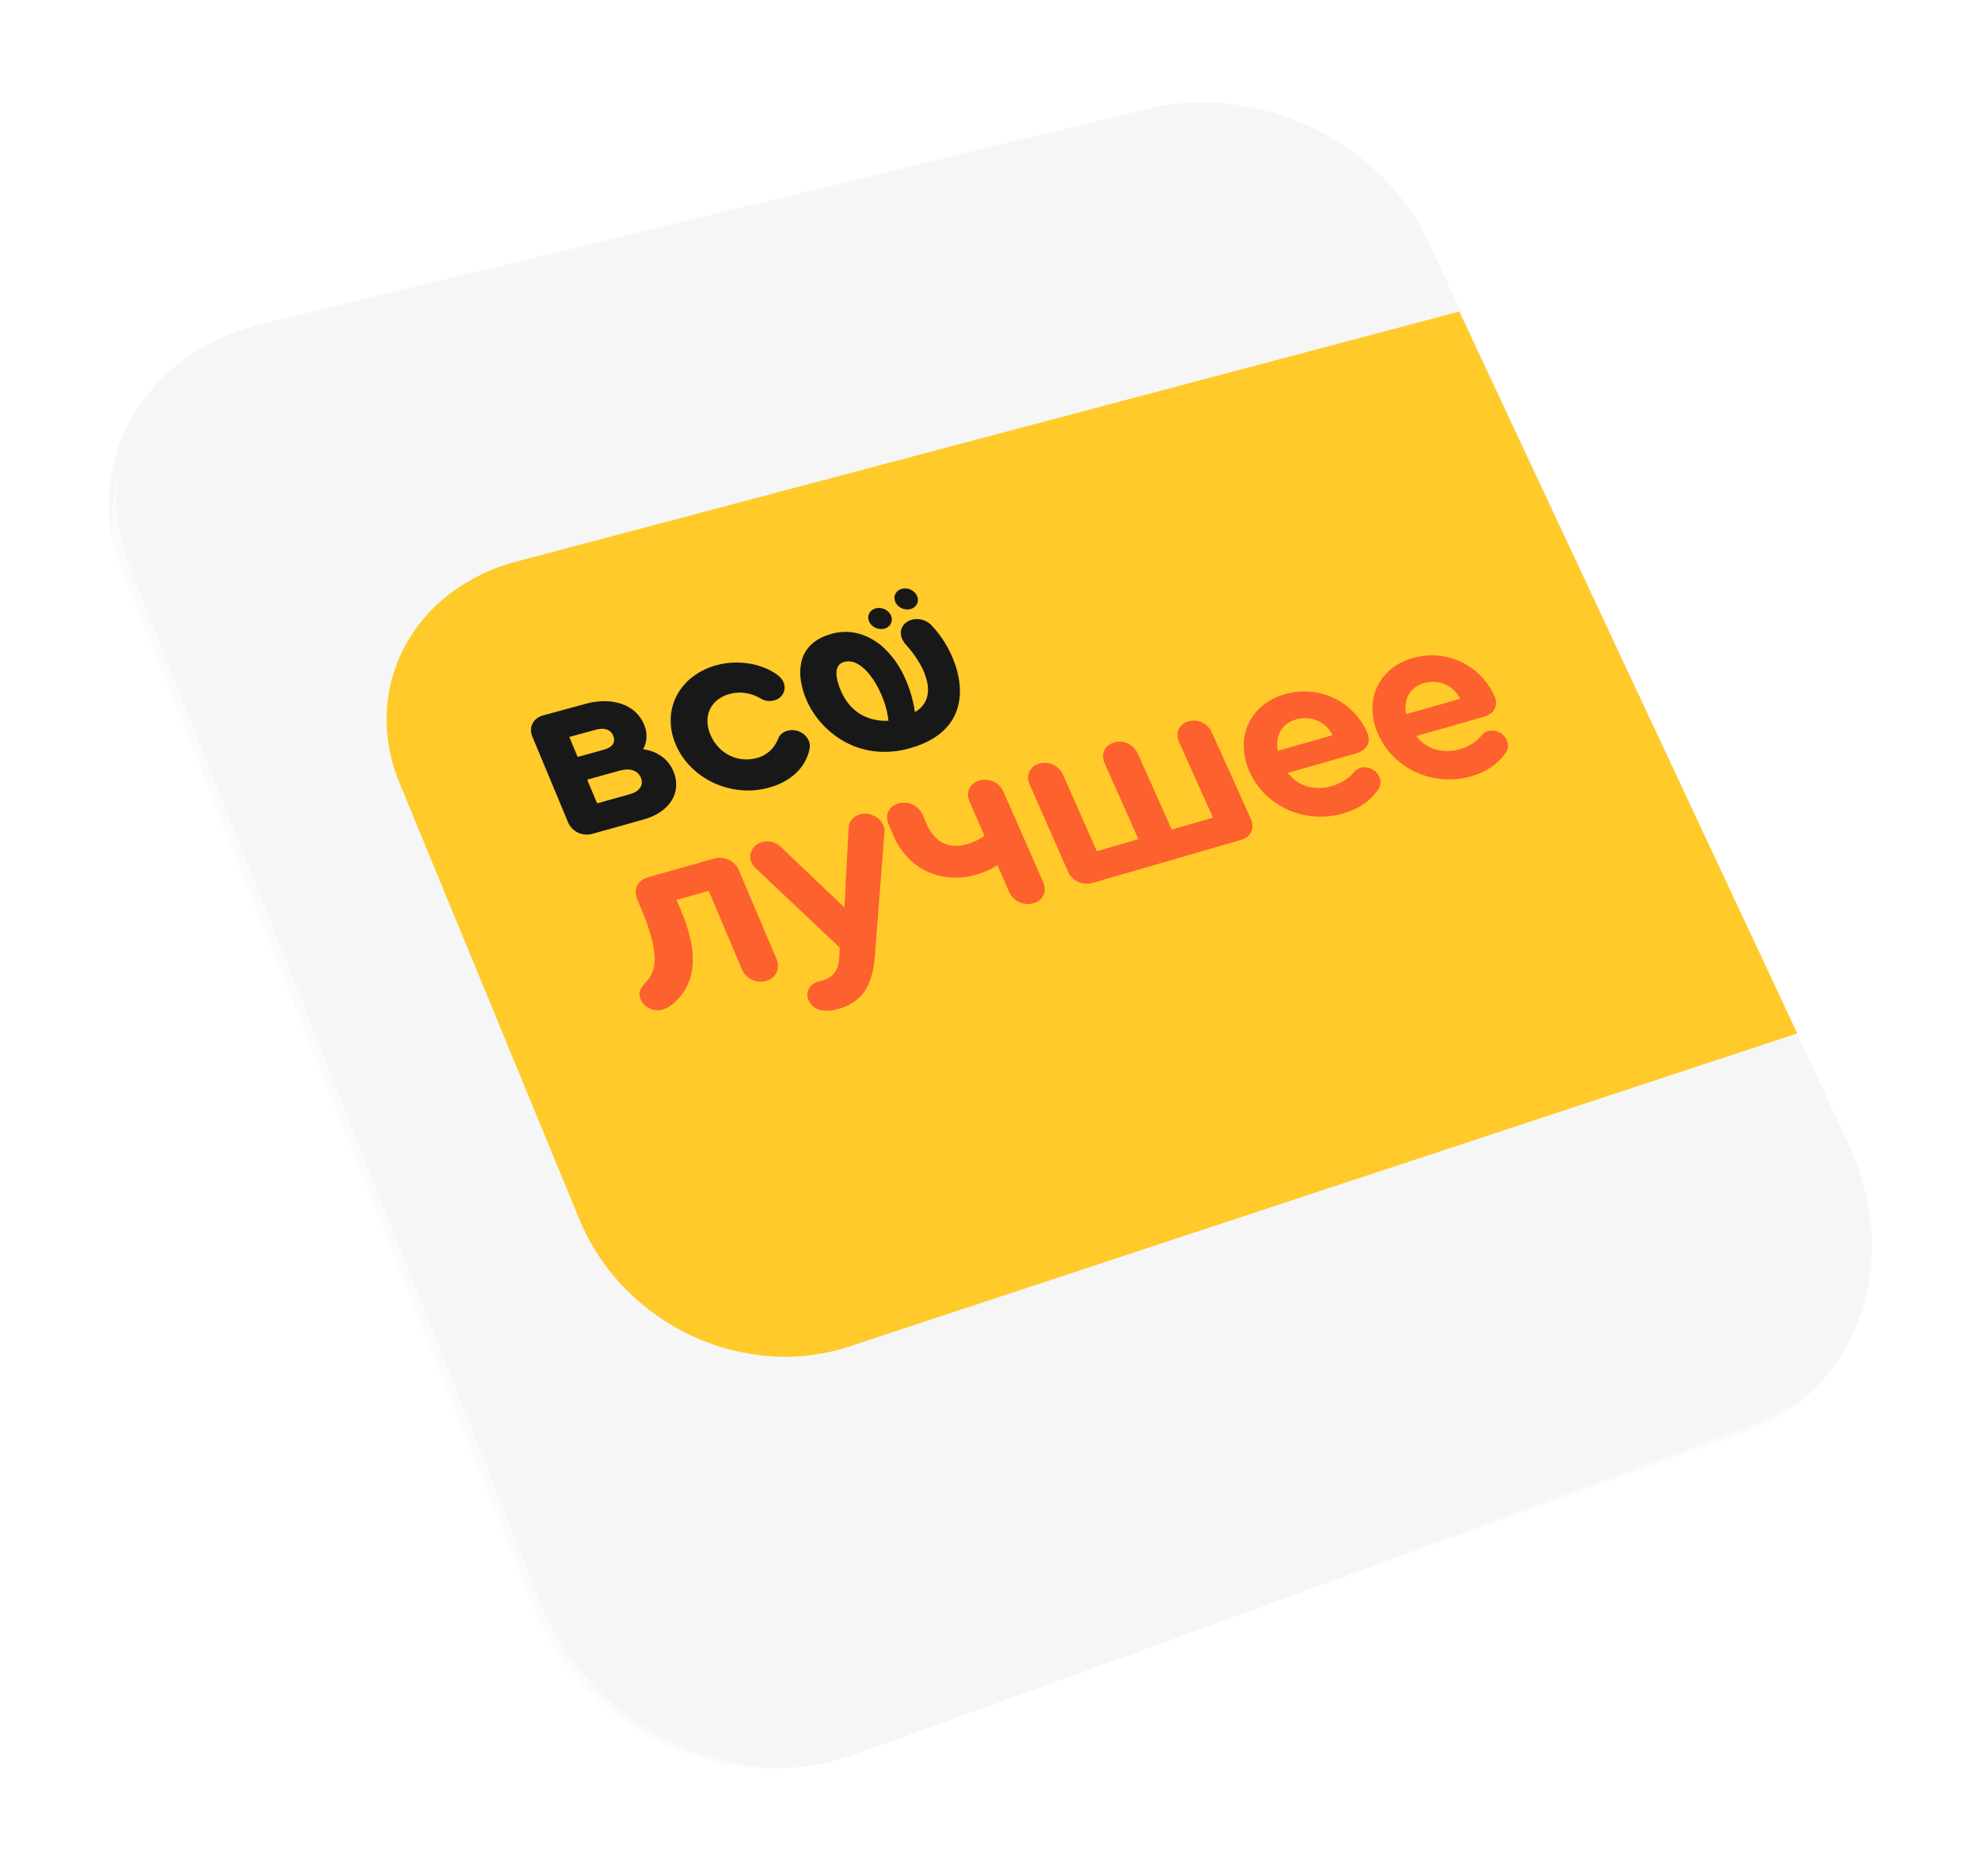
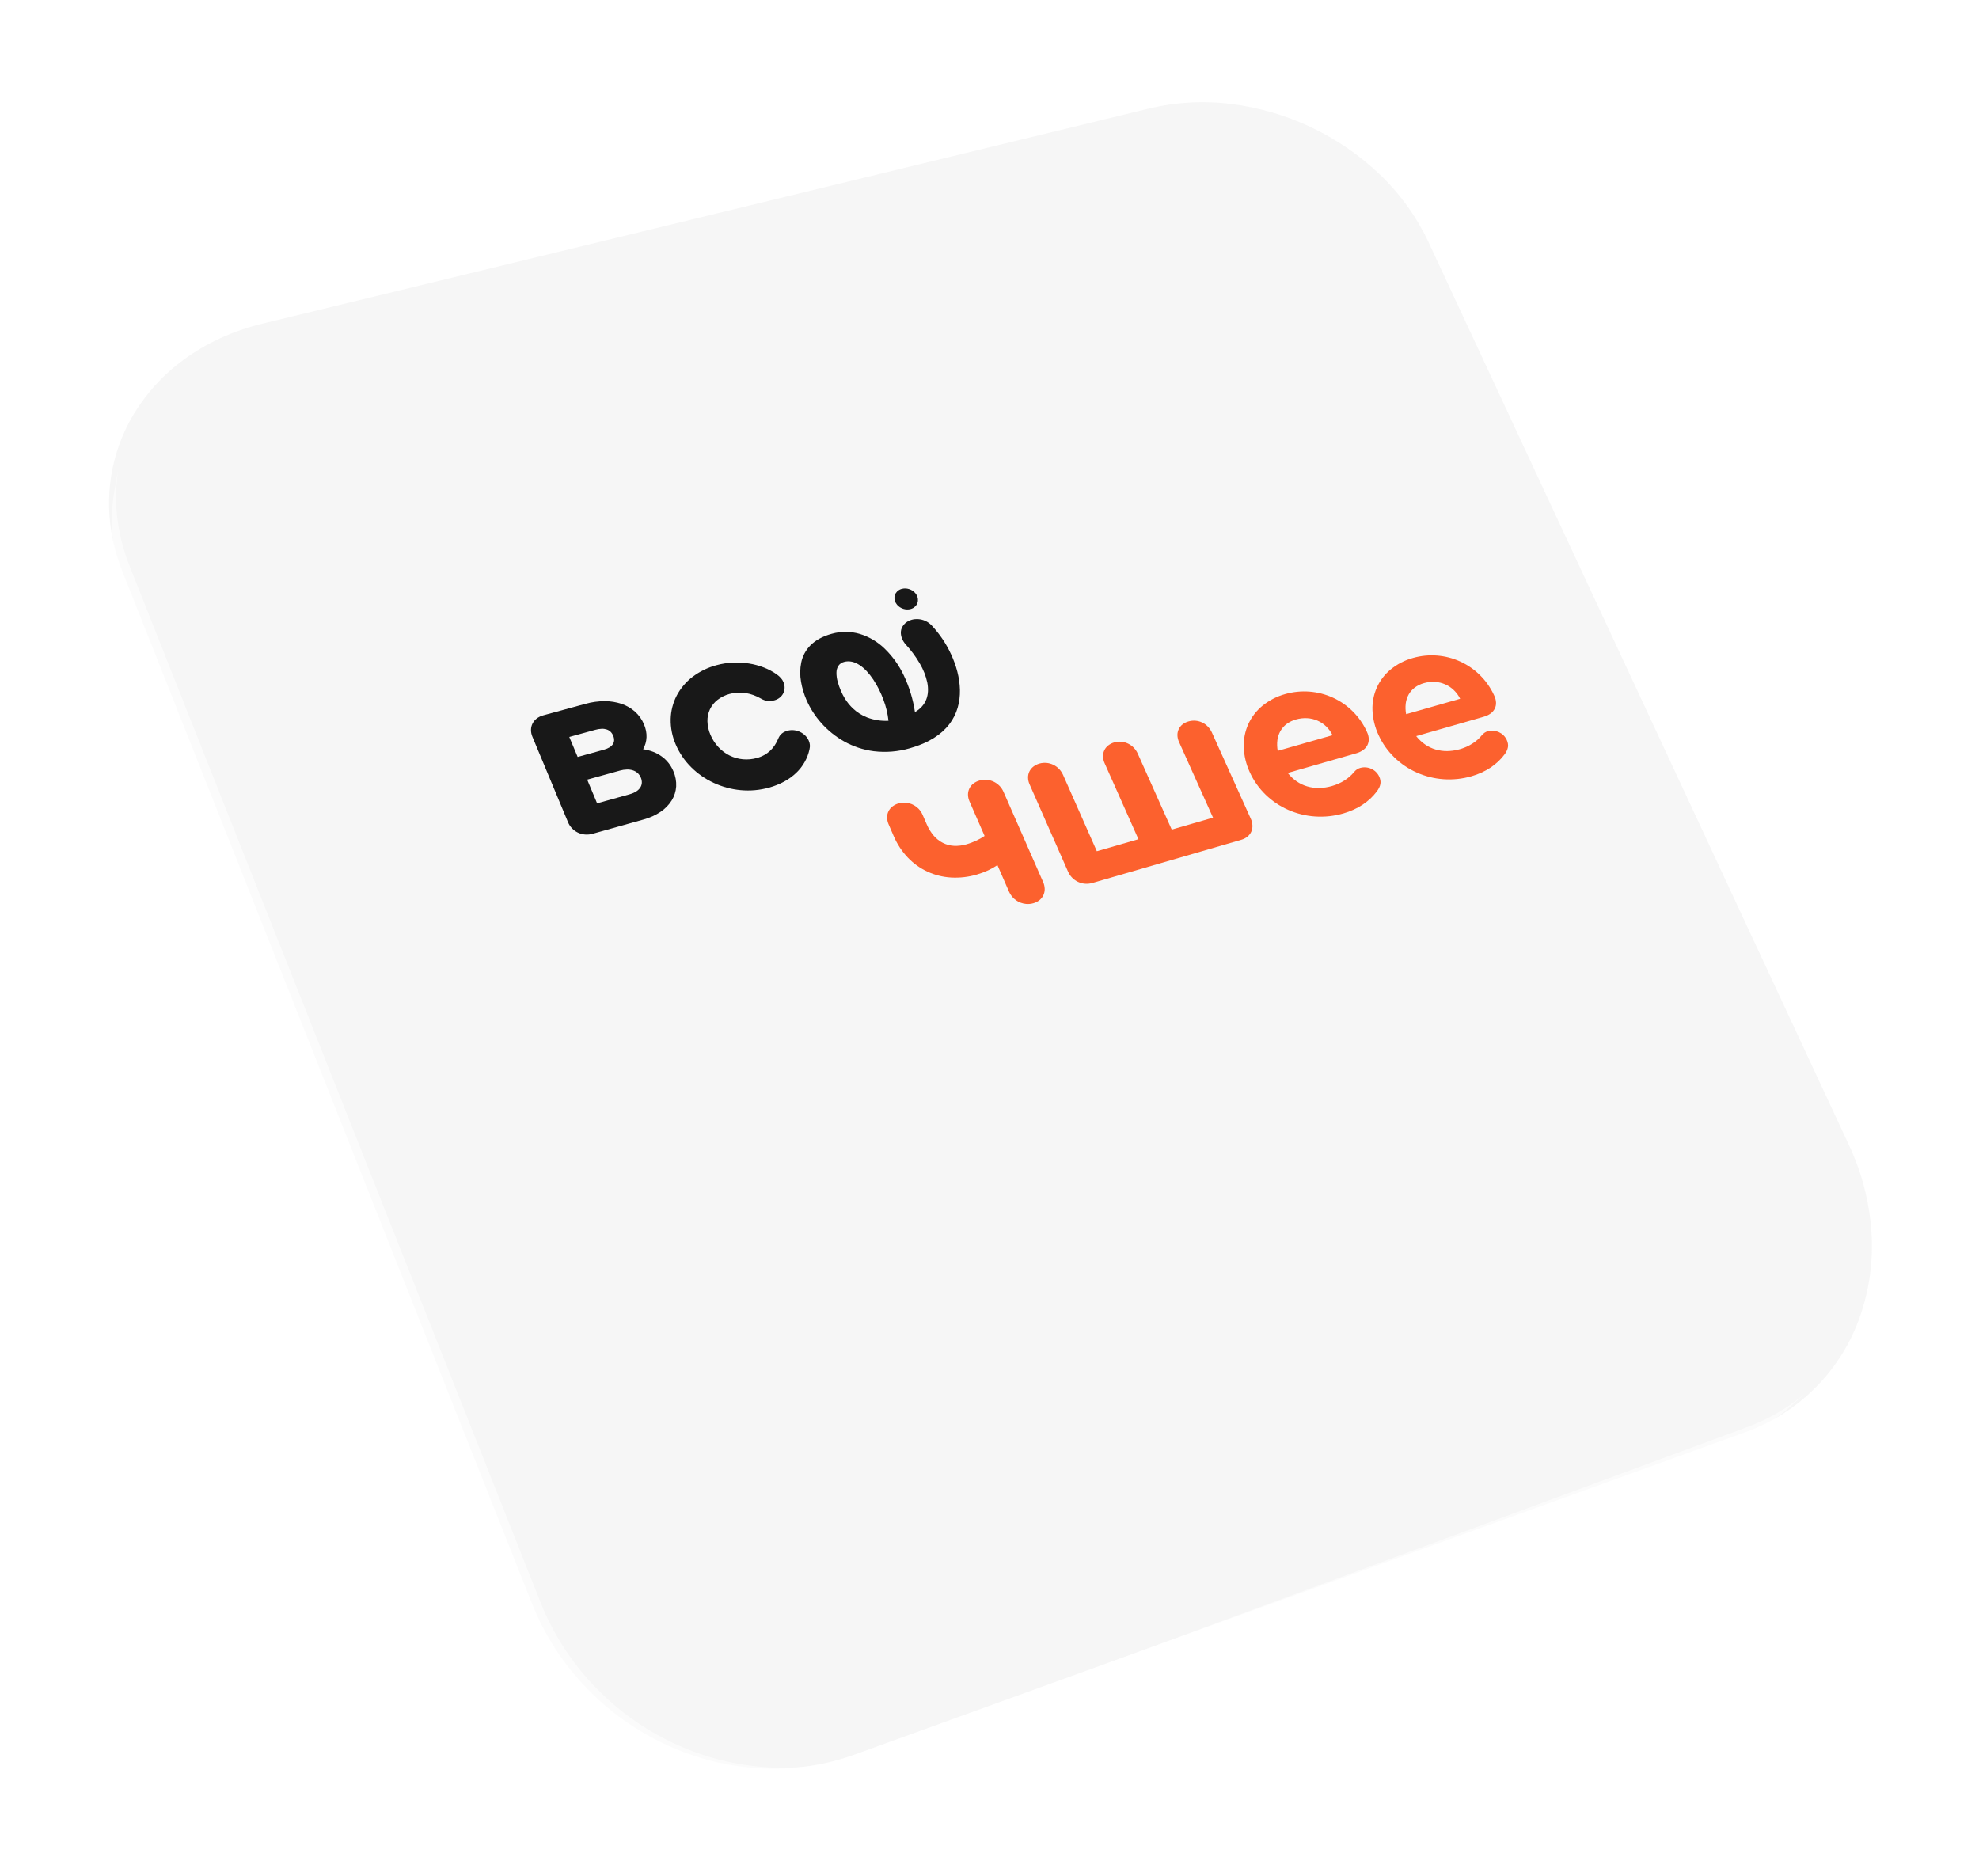
<svg xmlns="http://www.w3.org/2000/svg" width="192" height="182" fill="none">
  <g filter="url(#filter0_b_4904_212843)">
    <path d="M111.488 10.529C114.109 9.901 116.821 9.754 119.494 10.095C124.876 10.775 129.899 13.156 133.832 16.892C135.775 18.736 137.363 20.921 138.519 23.337L179.305 110.93C180.591 113.62 181.357 116.529 181.562 119.504C181.751 122.26 181.385 125.025 180.485 127.637C179.597 130.232 178.138 132.595 176.216 134.551C174.294 136.507 171.957 138.008 169.378 138.941L83.055 170.184C80.061 171.284 76.874 171.756 73.69 171.571C70.545 171.387 67.465 170.608 64.61 169.276C61.719 167.934 59.102 166.067 56.891 163.77C54.613 161.405 52.816 158.621 51.601 155.571L11.896 55.502C10.845 52.864 10.445 50.211 10.62 47.663C10.793 45.153 11.53 42.714 12.776 40.528C14.053 38.301 15.789 36.371 17.869 34.866C19.998 33.31 22.54 32.117 25.421 31.412L111.488 10.529Z" fill="#DFDFDF" fill-opacity="0.3" />
  </g>
-   <path opacity="0.6" d="M175.034 135.276L174.925 135.365L174.711 135.541L174.581 135.643C174.515 135.695 174.449 135.747 174.379 135.798L174.242 135.9C174.176 135.95 174.111 135.999 174.041 136.047C173.889 136.159 173.736 136.266 173.581 136.37L173.465 136.448C173.314 136.551 173.16 136.65 173.005 136.749L172.988 136.759C172.827 136.86 172.665 136.958 172.501 137.053L172.378 137.125C172.215 137.218 172.052 137.31 171.884 137.399L171.873 137.405C171.704 137.495 171.531 137.583 171.358 137.669C171.314 137.691 171.271 137.712 171.227 137.732C171.054 137.817 170.88 137.9 170.703 137.979L170.697 137.978C170.519 138.056 170.337 138.133 170.155 138.21L170.018 138.266C169.834 138.343 169.65 138.413 169.461 138.482L83.893 170.086C80.9 171.186 77.712 171.658 74.528 171.473C71.383 171.289 68.303 170.51 65.448 169.178C62.557 167.836 59.94 165.969 57.729 163.672C55.451 161.307 53.655 158.523 52.44 155.473L12.572 54.918C12.254 54.119 11.99 53.299 11.782 52.465C11.583 51.663 11.439 50.849 11.352 50.028C11.268 49.233 11.24 48.433 11.269 47.634C11.296 46.85 11.379 46.07 11.516 45.299L11.111 47.572C10.975 48.34 10.893 49.116 10.865 49.895C10.836 50.693 10.863 51.492 10.947 52.286C11.033 53.103 11.175 53.913 11.374 54.711C11.58 55.541 11.843 56.356 12.159 57.15L51.569 156.823C52.774 159.855 54.558 162.623 56.821 164.974C59.016 167.256 61.616 169.111 64.487 170.445C67.325 171.769 70.388 172.542 73.513 172.723C76.678 172.906 79.847 172.435 82.822 171.34L167.895 139.878C168.082 139.81 168.266 139.737 168.448 139.663L168.585 139.608C168.767 139.53 168.947 139.453 169.124 139.375L169.13 139.376C169.26 139.317 169.391 139.258 169.521 139.197C169.566 139.176 169.61 139.153 169.655 139.131L169.784 139.068C169.956 138.982 170.127 138.896 170.297 138.805L170.306 138.799C170.472 138.711 170.636 138.62 170.8 138.527L170.922 138.455L171.041 138.387C171.164 138.314 171.286 138.239 171.408 138.162L171.42 138.155C171.575 138.058 171.727 137.957 171.879 137.855L171.994 137.777C172.147 137.673 172.298 137.567 172.447 137.46L172.626 137.326L172.776 137.214L172.96 137.071L173.1 136.961L173.303 136.792L173.414 136.701C173.516 136.616 173.624 136.523 173.727 136.432L175.333 135.021C175.245 135.096 175.14 135.187 175.034 135.276Z" fill="white" />
-   <path d="M50.077 54.493L141.569 30.231L174.367 100.264L82.872 130.484C80.328 131.386 77.628 131.766 74.934 131.6C72.27 131.434 69.66 130.777 67.236 129.66C64.791 128.538 62.572 126.98 60.687 125.061C58.757 123.098 57.227 120.778 56.182 118.232L38.738 75.909C37.83 73.73 37.415 71.378 37.522 69.021C37.633 66.812 38.232 64.656 39.277 62.707C40.342 60.733 41.813 59.009 43.594 57.646C45.523 56.174 47.727 55.102 50.077 54.493Z" fill="#FFCA2A" />
+   <path opacity="0.6" d="M175.034 135.276L174.925 135.365L174.711 135.541L174.581 135.643C174.515 135.695 174.449 135.747 174.379 135.798L174.242 135.9C174.176 135.95 174.111 135.999 174.041 136.047C173.889 136.159 173.736 136.266 173.581 136.37L173.465 136.448C173.314 136.551 173.16 136.65 173.005 136.749L172.988 136.759C172.827 136.86 172.665 136.958 172.501 137.053L172.378 137.125C172.215 137.218 172.052 137.31 171.884 137.399L171.873 137.405C171.704 137.495 171.531 137.583 171.358 137.669C171.314 137.691 171.271 137.712 171.227 137.732C171.054 137.817 170.88 137.9 170.703 137.979L170.697 137.978C170.519 138.056 170.337 138.133 170.155 138.21L170.018 138.266C169.834 138.343 169.65 138.413 169.461 138.482L83.893 170.086C80.9 171.186 77.712 171.658 74.528 171.473C71.383 171.289 68.303 170.51 65.448 169.178C62.557 167.836 59.94 165.969 57.729 163.672C55.451 161.307 53.655 158.523 52.44 155.473L12.572 54.918C12.254 54.119 11.99 53.299 11.782 52.465C11.583 51.663 11.439 50.849 11.352 50.028C11.268 49.233 11.24 48.433 11.269 47.634C11.296 46.85 11.379 46.07 11.516 45.299L11.111 47.572C10.975 48.34 10.893 49.116 10.865 49.895C10.836 50.693 10.863 51.492 10.947 52.286C11.033 53.103 11.175 53.913 11.374 54.711L51.569 156.823C52.774 159.855 54.558 162.623 56.821 164.974C59.016 167.256 61.616 169.111 64.487 170.445C67.325 171.769 70.388 172.542 73.513 172.723C76.678 172.906 79.847 172.435 82.822 171.34L167.895 139.878C168.082 139.81 168.266 139.737 168.448 139.663L168.585 139.608C168.767 139.53 168.947 139.453 169.124 139.375L169.13 139.376C169.26 139.317 169.391 139.258 169.521 139.197C169.566 139.176 169.61 139.153 169.655 139.131L169.784 139.068C169.956 138.982 170.127 138.896 170.297 138.805L170.306 138.799C170.472 138.711 170.636 138.62 170.8 138.527L170.922 138.455L171.041 138.387C171.164 138.314 171.286 138.239 171.408 138.162L171.42 138.155C171.575 138.058 171.727 137.957 171.879 137.855L171.994 137.777C172.147 137.673 172.298 137.567 172.447 137.46L172.626 137.326L172.776 137.214L172.96 137.071L173.1 136.961L173.303 136.792L173.414 136.701C173.516 136.616 173.624 136.523 173.727 136.432L175.333 135.021C175.245 135.096 175.14 135.187 175.034 135.276Z" fill="white" />
  <path d="M137.091 63.836C138.614 63.405 140.241 63.53 141.68 64.19C143.118 64.85 144.275 66.001 144.942 67.437L144.972 67.504C145.075 67.713 145.133 67.942 145.143 68.176C145.151 68.378 145.108 68.579 145.018 68.76C144.924 68.944 144.787 69.104 144.62 69.225C144.424 69.367 144.204 69.472 143.971 69.535L137.399 71.421C137.642 71.731 137.93 72.003 138.253 72.228C138.565 72.444 138.908 72.608 139.271 72.716C139.644 72.826 140.031 72.879 140.419 72.873C141.058 72.859 141.688 72.718 142.271 72.458C142.467 72.371 142.655 72.27 142.835 72.155C143.013 72.044 143.181 71.919 143.338 71.781C143.491 71.647 143.632 71.5 143.759 71.342C143.8 71.294 143.843 71.248 143.889 71.205C143.932 71.165 143.978 71.128 144.026 71.094C144.073 71.061 144.123 71.033 144.175 71.008C144.228 70.983 144.283 70.963 144.34 70.946C144.517 70.896 144.702 70.878 144.885 70.892C145.25 70.923 145.593 71.078 145.857 71.332C145.991 71.462 146.1 71.615 146.179 71.785C146.233 71.898 146.272 72.019 146.294 72.143C146.314 72.258 146.315 72.376 146.297 72.491C146.276 72.614 146.238 72.733 146.183 72.845C146.119 72.978 146.041 73.103 145.95 73.22C145.766 73.465 145.56 73.693 145.335 73.902C145.104 74.116 144.857 74.31 144.595 74.484C144.321 74.663 144.035 74.82 143.738 74.956C143.425 75.097 143.102 75.215 142.773 75.311C141.887 75.569 140.962 75.667 140.041 75.602C139.153 75.539 138.282 75.322 137.467 74.962C136.661 74.606 135.924 74.111 135.29 73.499C134.646 72.877 134.123 72.14 133.749 71.327C133.39 70.566 133.188 69.74 133.155 68.9C133.128 68.146 133.273 67.395 133.579 66.706C133.886 66.025 134.346 65.424 134.924 64.951C135.56 64.432 136.298 64.052 137.091 63.836ZM136.419 69.293L141.662 67.798C141.505 67.483 141.295 67.198 141.042 66.954C140.798 66.72 140.515 66.531 140.206 66.397C139.893 66.26 139.559 66.18 139.219 66.16C138.855 66.139 138.491 66.18 138.141 66.282C137.823 66.369 137.523 66.515 137.258 66.712C137.016 66.894 136.814 67.124 136.665 67.387C136.515 67.658 136.419 67.956 136.382 68.263C136.341 68.609 136.355 68.958 136.423 69.299" fill="#FC612E" />
  <path d="M124.688 67.342C126.225 66.904 127.867 67.028 129.32 67.692C130.77 68.354 131.934 69.517 132.598 70.966L132.628 71.034C132.729 71.244 132.786 71.473 132.796 71.706C132.802 71.91 132.756 72.113 132.665 72.296C132.567 72.482 132.428 72.643 132.257 72.765C132.059 72.909 131.836 73.016 131.599 73.081L124.935 74.994C125.179 75.306 125.467 75.58 125.792 75.806C126.106 76.024 126.452 76.19 126.818 76.298C127.194 76.409 127.585 76.462 127.977 76.454C128.403 76.446 128.826 76.381 129.234 76.261C129.446 76.2 129.653 76.125 129.854 76.035C130.053 75.948 130.245 75.845 130.428 75.729C130.608 75.616 130.778 75.489 130.938 75.35C131.093 75.215 131.237 75.067 131.367 74.907C131.408 74.858 131.453 74.812 131.499 74.768C131.543 74.727 131.59 74.69 131.639 74.656C131.687 74.624 131.738 74.594 131.79 74.569C131.844 74.544 131.9 74.523 131.957 74.507C132.137 74.456 132.324 74.437 132.51 74.452C132.692 74.467 132.871 74.513 133.038 74.588C133.205 74.663 133.357 74.767 133.488 74.894C133.622 75.025 133.732 75.18 133.81 75.35C133.864 75.466 133.902 75.587 133.924 75.712C133.943 75.829 133.943 75.948 133.924 76.064C133.902 76.188 133.862 76.308 133.806 76.421C133.739 76.555 133.659 76.681 133.568 76.799C133.38 77.049 133.17 77.281 132.942 77.493C132.707 77.71 132.455 77.906 132.188 78.082C131.911 78.263 131.619 78.423 131.317 78.559C131 78.702 130.673 78.823 130.339 78.919C129.442 79.18 128.505 79.281 127.573 79.216C126.676 79.154 125.797 78.937 124.975 78.574C124.164 78.216 123.422 77.717 122.786 77.1C122.14 76.473 121.617 75.73 121.246 74.91C120.889 74.141 120.692 73.308 120.666 72.461C120.646 71.698 120.799 70.94 121.114 70.245C121.431 69.556 121.901 68.95 122.488 68.471C123.136 67.947 123.885 67.563 124.688 67.342ZM123.962 72.851L129.282 71.331C129.125 71.014 128.915 70.727 128.661 70.481C128.417 70.245 128.132 70.055 127.821 69.919C127.505 69.781 127.167 69.701 126.824 69.682C126.456 69.662 126.087 69.703 125.734 69.806C125.409 69.894 125.103 70.042 124.832 70.241C124.585 70.424 124.379 70.656 124.226 70.923C124.072 71.197 123.972 71.497 123.931 71.808C123.887 72.156 123.898 72.507 123.964 72.851" fill="#FC612E" />
  <path d="M87.489 57.132C87.603 57.101 87.721 57.087 87.838 57.091C87.958 57.094 88.077 57.114 88.191 57.15C88.308 57.185 88.419 57.237 88.522 57.303C88.626 57.37 88.72 57.452 88.8 57.546C88.894 57.655 88.966 57.782 89.012 57.919C89.053 58.045 89.067 58.179 89.053 58.311C89.039 58.44 88.996 58.564 88.927 58.674C88.854 58.79 88.756 58.888 88.641 58.961C88.618 58.976 88.595 58.989 88.571 59.002C88.547 59.014 88.522 59.026 88.498 59.037C88.474 59.048 88.448 59.058 88.423 59.067C88.398 59.076 88.372 59.084 88.346 59.091C88.232 59.122 88.114 59.135 87.996 59.131C87.876 59.129 87.757 59.109 87.643 59.073C87.526 59.038 87.415 58.986 87.312 58.92C87.208 58.853 87.114 58.772 87.033 58.678C86.939 58.568 86.867 58.44 86.822 58.303C86.781 58.176 86.767 58.043 86.781 57.911C86.795 57.781 86.838 57.657 86.908 57.547C86.981 57.431 87.079 57.333 87.195 57.261C87.217 57.246 87.241 57.232 87.265 57.219C87.288 57.206 87.313 57.195 87.337 57.184C87.362 57.173 87.387 57.163 87.412 57.154C87.438 57.146 87.463 57.139 87.489 57.132Z" fill="#181818" />
-   <path d="M84.953 59.026C85.067 58.996 85.185 58.983 85.303 58.986C85.424 58.989 85.543 59.009 85.657 59.044C85.774 59.08 85.885 59.132 85.988 59.198C86.092 59.265 86.186 59.347 86.266 59.441C86.361 59.551 86.433 59.679 86.479 59.816C86.52 59.943 86.533 60.077 86.519 60.209C86.505 60.338 86.461 60.462 86.392 60.572C86.319 60.689 86.221 60.787 86.105 60.861C86.082 60.875 86.058 60.889 86.034 60.902C86.011 60.915 85.986 60.927 85.962 60.938L85.886 60.967C85.861 60.976 85.835 60.984 85.808 60.991C85.694 61.022 85.576 61.036 85.458 61.033C85.337 61.029 85.218 61.01 85.103 60.974C84.986 60.938 84.874 60.886 84.771 60.821C84.667 60.753 84.573 60.671 84.492 60.577C84.397 60.467 84.325 60.339 84.281 60.201C84.24 60.074 84.226 59.94 84.24 59.808C84.255 59.679 84.298 59.555 84.367 59.444C84.441 59.328 84.539 59.23 84.656 59.157C84.678 59.142 84.702 59.128 84.726 59.116C84.75 59.103 84.774 59.091 84.8 59.08L84.874 59.051C84.9 59.042 84.927 59.03 84.953 59.026Z" fill="#181818" />
  <path d="M90.378 60.674C91.153 61.495 91.788 62.437 92.261 63.462C92.769 64.552 93.107 65.757 93.13 66.937C93.153 68.116 92.859 69.275 92.1 70.266C91.34 71.256 90.11 72.083 88.267 72.6C87.134 72.929 85.946 73.026 84.775 72.886C83.753 72.756 82.766 72.429 81.869 71.922C81.037 71.451 80.29 70.844 79.658 70.127C79.074 69.468 78.597 68.722 78.244 67.916C77.999 67.352 77.822 66.761 77.716 66.155C77.603 65.535 77.609 64.899 77.733 64.281C77.862 63.653 78.171 63.076 78.622 62.62C79.099 62.137 79.776 61.742 80.709 61.488C81.598 61.24 82.538 61.246 83.423 61.507C84.326 61.785 85.15 62.273 85.827 62.933C86.598 63.681 87.228 64.563 87.686 65.536C88.22 66.66 88.584 67.858 88.767 69.09C89.322 68.769 89.678 68.347 89.867 67.858C90.056 67.368 90.077 66.812 89.963 66.222C89.822 65.575 89.578 64.954 89.241 64.385C88.858 63.726 88.405 63.111 87.89 62.549C87.802 62.454 87.724 62.35 87.656 62.24C87.593 62.139 87.54 62.031 87.498 61.919C87.459 61.814 87.43 61.705 87.413 61.593C87.397 61.487 87.393 61.379 87.402 61.272C87.411 61.156 87.439 61.043 87.485 60.937C87.537 60.818 87.606 60.706 87.69 60.607C87.782 60.497 87.891 60.402 88.012 60.324C88.147 60.237 88.295 60.172 88.451 60.13C88.498 60.117 88.546 60.106 88.597 60.096C88.648 60.087 88.7 60.08 88.753 60.075C88.806 60.069 88.862 60.067 88.919 60.066C88.976 60.064 89.033 60.066 89.093 60.07C89.211 60.078 89.327 60.097 89.442 60.125C89.676 60.185 89.897 60.288 90.094 60.427C90.196 60.501 90.291 60.584 90.378 60.674ZM86.199 69.933C86.124 69.239 85.961 68.557 85.713 67.904C85.46 67.209 85.126 66.545 84.719 65.927C84.323 65.335 83.869 64.839 83.389 64.526C82.909 64.214 82.397 64.082 81.895 64.221C81.666 64.276 81.466 64.413 81.333 64.608C81.211 64.808 81.149 65.038 81.152 65.272C81.15 65.557 81.188 65.841 81.263 66.116C81.348 66.432 81.457 66.741 81.589 67.04C81.694 67.288 81.817 67.527 81.957 67.757C82.18 68.123 82.451 68.457 82.763 68.751C83.16 69.124 83.626 69.416 84.134 69.614C84.793 69.862 85.496 69.97 86.199 69.933Z" fill="#181818" />
  <path d="M115.318 69.992C115.542 69.928 115.776 69.906 116.008 69.928C116.231 69.948 116.448 70.009 116.649 70.108C116.851 70.206 117.034 70.34 117.19 70.502C117.352 70.671 117.484 70.866 117.58 71.079L121.349 79.436C121.446 79.645 121.501 79.871 121.51 80.101C121.518 80.305 121.478 80.509 121.395 80.696C121.31 80.881 121.184 81.044 121.027 81.172C120.853 81.313 120.652 81.416 120.436 81.477L105.995 85.665C105.76 85.734 105.514 85.76 105.269 85.741C104.797 85.704 104.354 85.497 104.022 85.159C103.851 84.985 103.714 84.782 103.616 84.559L99.887 76.099C99.794 75.893 99.744 75.671 99.74 75.445C99.737 75.242 99.781 75.041 99.868 74.857C99.958 74.673 100.088 74.511 100.248 74.385C100.427 74.244 100.633 74.141 100.852 74.082C101.298 73.957 101.775 74 102.191 74.203C102.397 74.301 102.583 74.435 102.742 74.598C102.906 74.767 103.04 74.965 103.136 75.181L106.413 82.588L110.45 81.423L107.163 74.036C107.07 73.832 107.019 73.61 107.014 73.385C107.01 73.183 107.053 72.982 107.14 72.799C107.226 72.616 107.354 72.455 107.514 72.33C107.691 72.191 107.895 72.089 108.112 72.03C108.335 71.967 108.567 71.945 108.797 71.967C109.021 71.989 109.24 72.05 109.443 72.148C109.648 72.246 109.833 72.379 109.992 72.542C110.156 72.71 110.289 72.906 110.385 73.121L113.679 80.489L117.687 79.333L114.385 71.983C114.291 71.781 114.239 71.561 114.233 71.337C114.228 71.136 114.269 70.937 114.355 70.755C114.44 70.572 114.566 70.413 114.724 70.288C114.9 70.15 115.102 70.05 115.318 69.992Z" fill="#FC612E" />
  <path d="M95.042 75.727C95.269 75.663 95.505 75.641 95.739 75.662C95.968 75.682 96.192 75.743 96.4 75.84C96.608 75.938 96.797 76.072 96.96 76.235C97.126 76.404 97.261 76.602 97.356 76.819L101.2 85.57C101.296 85.781 101.349 86.009 101.356 86.241C101.36 86.45 101.318 86.656 101.232 86.846C101.146 87.033 101.018 87.198 100.859 87.328C100.683 87.47 100.481 87.574 100.263 87.635C100.031 87.702 99.788 87.726 99.547 87.705C99.192 87.673 98.852 87.547 98.562 87.339C98.273 87.132 98.044 86.85 97.9 86.524L96.769 83.936C96.636 84.027 96.494 84.115 96.342 84.2C96.191 84.285 96.031 84.367 95.863 84.445C95.696 84.522 95.519 84.595 95.337 84.663C95.154 84.731 94.964 84.794 94.768 84.851C93.953 85.091 93.103 85.188 92.254 85.138C91.464 85.09 90.689 84.896 89.97 84.565C89.255 84.233 88.61 83.769 88.067 83.197C87.492 82.588 87.029 81.881 86.701 81.11L86.212 79.981C86.12 79.773 86.069 79.549 86.064 79.322C86.061 79.117 86.104 78.913 86.193 78.728C86.281 78.543 86.411 78.38 86.573 78.254C86.754 78.112 86.961 78.008 87.183 77.948C87.52 77.854 87.876 77.852 88.215 77.941C88.553 78.031 88.861 78.21 89.107 78.458C89.275 78.628 89.409 78.826 89.504 79.045L89.904 79.965C90.073 80.368 90.303 80.743 90.586 81.077C90.834 81.368 91.136 81.607 91.477 81.781C91.811 81.949 92.177 82.046 92.55 82.066C92.967 82.084 93.384 82.033 93.784 81.914C93.93 81.872 94.08 81.822 94.229 81.766C94.377 81.71 94.527 81.649 94.675 81.581C94.823 81.513 94.969 81.439 95.111 81.359C95.252 81.28 95.391 81.197 95.524 81.105L94.058 77.754C93.965 77.547 93.916 77.324 93.913 77.098C93.911 76.893 93.956 76.69 94.045 76.506C94.135 76.321 94.266 76.158 94.428 76.031C94.611 75.89 94.819 75.786 95.042 75.727Z" fill="#FC612E" />
  <path d="M69.534 64.535C70.046 64.396 70.571 64.314 71.101 64.289C71.621 64.265 72.143 64.294 72.658 64.375C73.155 64.453 73.642 64.584 74.11 64.766C74.554 64.936 74.975 65.161 75.363 65.435C75.445 65.495 75.524 65.558 75.599 65.625C75.663 65.682 75.723 65.744 75.779 65.809C75.827 65.866 75.871 65.927 75.911 65.99C75.948 66.049 75.98 66.111 76.007 66.175C76.085 66.353 76.124 66.545 76.121 66.738C76.118 66.919 76.075 67.097 75.995 67.26C75.915 67.423 75.8 67.567 75.658 67.681C75.505 67.805 75.328 67.895 75.138 67.946C75.026 67.977 74.912 67.998 74.797 68.009C74.687 68.02 74.576 68.018 74.466 68.005C74.355 67.992 74.245 67.966 74.139 67.929C74.025 67.888 73.915 67.836 73.812 67.773C73.587 67.644 73.352 67.534 73.109 67.444C72.867 67.355 72.618 67.289 72.363 67.246C71.838 67.159 71.3 67.187 70.786 67.329C70.359 67.441 69.958 67.638 69.608 67.909C69.296 68.153 69.045 68.466 68.875 68.824C68.707 69.187 68.624 69.584 68.634 69.985C68.647 70.438 68.747 70.885 68.93 71.3C69.117 71.741 69.379 72.145 69.705 72.496C70.014 72.828 70.38 73.101 70.786 73.303C71.187 73.502 71.621 73.625 72.066 73.667C72.53 73.71 72.998 73.667 73.446 73.54C73.695 73.472 73.934 73.375 74.159 73.249C74.365 73.134 74.556 72.994 74.728 72.832C74.895 72.673 75.043 72.496 75.169 72.303C75.297 72.109 75.405 71.903 75.494 71.687C75.535 71.581 75.589 71.48 75.653 71.386C75.711 71.302 75.781 71.228 75.86 71.164C75.937 71.101 76.021 71.048 76.111 71.006C76.208 70.96 76.309 70.923 76.413 70.895C76.612 70.841 76.82 70.824 77.026 70.847C77.231 70.868 77.431 70.924 77.618 71.013C77.804 71.1 77.973 71.218 78.119 71.362C78.265 71.505 78.383 71.675 78.465 71.863C78.494 71.928 78.517 71.996 78.536 72.066C78.554 72.132 78.566 72.2 78.572 72.269C78.578 72.34 78.577 72.412 78.571 72.483C78.564 72.561 78.551 72.639 78.533 72.716C78.44 73.144 78.283 73.555 78.066 73.936C77.846 74.325 77.569 74.679 77.245 74.988C76.898 75.317 76.51 75.599 76.089 75.826C75.624 76.078 75.132 76.275 74.622 76.415C73.723 76.666 72.786 76.751 71.857 76.664C70.953 76.58 70.07 76.341 69.246 75.959C68.432 75.583 67.69 75.068 67.055 74.436C66.417 73.804 65.908 73.054 65.555 72.228C65.217 71.448 65.051 70.605 65.069 69.755C65.09 68.968 65.288 68.197 65.649 67.498C66.021 66.789 66.543 66.169 67.177 65.682C67.88 65.148 68.68 64.758 69.534 64.535Z" fill="#181818" />
-   <path d="M69.269 83.303C69.508 83.235 69.757 83.212 70.004 83.233C70.243 83.254 70.477 83.316 70.695 83.417C70.911 83.517 71.108 83.654 71.276 83.823C71.447 83.996 71.583 84.199 71.677 84.422L75.338 93.052C75.431 93.266 75.48 93.496 75.481 93.73C75.482 93.943 75.435 94.153 75.345 94.346C75.254 94.539 75.121 94.709 74.956 94.844C74.776 94.992 74.567 95.101 74.343 95.164C74.109 95.232 73.865 95.255 73.623 95.233C73.146 95.189 72.702 94.975 72.369 94.632C72.199 94.457 72.063 94.252 71.969 94.028L68.76 86.43L65.639 87.312L66.082 88.366C66.487 89.303 66.801 90.276 67.017 91.274C67.197 92.087 67.254 92.923 67.186 93.753C67.124 94.474 66.918 95.175 66.58 95.814C66.232 96.453 65.759 97.016 65.191 97.471C65.11 97.534 65.032 97.589 64.956 97.637C64.883 97.684 64.808 97.728 64.731 97.768C64.661 97.804 64.589 97.837 64.515 97.866C64.444 97.894 64.374 97.918 64.304 97.941C64.092 98.002 63.87 98.024 63.65 98.005C63.435 97.987 63.225 97.932 63.029 97.842C62.837 97.755 62.661 97.634 62.509 97.486C62.359 97.338 62.24 97.162 62.158 96.968C62.088 96.807 62.047 96.635 62.037 96.46C62.033 96.318 62.059 96.177 62.112 96.045C62.17 95.914 62.244 95.791 62.333 95.679C62.424 95.561 62.529 95.442 62.641 95.317C62.918 95.05 63.137 94.727 63.282 94.37C63.449 93.933 63.529 93.468 63.518 93.001C63.501 92.342 63.403 91.687 63.225 91.052C62.977 90.138 62.665 89.242 62.29 88.372L61.81 87.223C61.718 87.01 61.673 86.779 61.677 86.547C61.68 86.332 61.731 86.121 61.827 85.929C61.926 85.736 62.066 85.566 62.238 85.432C62.426 85.285 62.643 85.177 62.873 85.114L69.269 83.303Z" fill="#FC612E" />
  <path d="M62.394 72.692C62.729 72.74 63.058 72.824 63.374 72.945C63.668 73.059 63.946 73.21 64.201 73.395C64.448 73.573 64.668 73.784 64.857 74.022C65.05 74.267 65.209 74.536 65.329 74.823C65.534 75.29 65.628 75.799 65.602 76.309C65.571 76.787 65.422 77.251 65.169 77.659C64.892 78.098 64.526 78.473 64.095 78.761C63.59 79.1 63.033 79.352 62.446 79.509L57.499 80.894C57.259 80.962 57.008 80.987 56.759 80.967C56.522 80.947 56.289 80.886 56.074 80.785C55.635 80.578 55.29 80.214 55.106 79.766L51.65 71.473C51.56 71.262 51.514 71.034 51.517 70.804C51.52 70.595 51.571 70.388 51.665 70.201C51.762 70.012 51.9 69.846 52.068 69.716C52.258 69.572 52.474 69.467 52.704 69.406L56.794 68.29C57.406 68.118 58.039 68.03 58.675 68.029C59.233 68.027 59.788 68.118 60.316 68.297C60.797 68.46 61.239 68.719 61.618 69.056C61.99 69.394 62.284 69.809 62.478 70.272C62.565 70.476 62.631 70.688 62.675 70.906C62.715 71.109 62.732 71.317 62.725 71.525C62.718 71.726 62.687 71.927 62.632 72.121C62.575 72.32 62.495 72.512 62.394 72.692ZM61.108 77.055C61.326 76.997 61.534 76.908 61.725 76.79C61.88 76.694 62.013 76.566 62.116 76.415C62.206 76.279 62.258 76.122 62.269 75.96C62.277 75.782 62.243 75.605 62.171 75.443C62.102 75.277 61.998 75.128 61.866 75.006C61.735 74.887 61.579 74.797 61.41 74.742C61.222 74.682 61.025 74.654 60.827 74.66C60.596 74.665 60.367 74.7 60.144 74.764L56.969 75.644L57.931 77.943L61.107 77.058L61.108 77.055ZM55.231 71.5L56.044 73.442L58.574 72.744C58.762 72.695 58.943 72.621 59.112 72.524C59.245 72.448 59.361 72.344 59.452 72.219C59.529 72.105 59.574 71.973 59.58 71.835C59.585 71.68 59.554 71.526 59.491 71.384C59.432 71.239 59.345 71.106 59.234 70.996C59.127 70.894 58.999 70.819 58.859 70.774C58.7 70.723 58.533 70.701 58.367 70.71C58.16 70.719 57.955 70.753 57.756 70.81L55.228 71.504" fill="#181818" />
-   <path d="M83.439 79.009C83.656 78.949 83.882 78.931 84.106 78.955C84.332 78.98 84.552 79.041 84.757 79.137C84.962 79.231 85.149 79.359 85.312 79.515C85.472 79.668 85.6 79.85 85.689 80.052C85.714 80.11 85.736 80.168 85.754 80.228C85.772 80.289 85.786 80.351 85.797 80.413C85.807 80.478 85.813 80.544 85.814 80.611C85.815 80.682 85.811 80.753 85.801 80.823L84.875 92.76C84.832 93.417 84.723 94.067 84.549 94.701C84.407 95.226 84.181 95.725 83.879 96.178C83.6 96.588 83.244 96.941 82.831 97.218C82.38 97.515 81.885 97.739 81.364 97.884C81.226 97.924 81.09 97.957 80.954 97.984C80.822 98.01 80.689 98.03 80.556 98.042C80.431 98.055 80.305 98.062 80.179 98.062C80.061 98.062 79.944 98.055 79.828 98.041C79.603 98.019 79.385 97.953 79.187 97.845C78.988 97.738 78.812 97.593 78.671 97.417C78.578 97.303 78.501 97.176 78.443 97.04C78.365 96.86 78.327 96.664 78.332 96.467C78.339 96.283 78.387 96.102 78.473 95.939C78.563 95.772 78.687 95.626 78.837 95.51C79.002 95.383 79.189 95.289 79.39 95.233C79.422 95.224 79.451 95.216 79.481 95.21L79.564 95.195L79.638 95.182C79.659 95.179 79.68 95.174 79.701 95.168C79.949 95.099 80.187 94.999 80.41 94.869C80.607 94.753 80.782 94.603 80.926 94.425C81.074 94.243 81.188 94.036 81.263 93.813C81.35 93.552 81.404 93.281 81.423 93.007L81.471 91.94L73.449 84.365C73.382 84.306 73.32 84.249 73.266 84.191C73.213 84.138 73.162 84.082 73.115 84.024C73.072 83.97 73.033 83.914 72.997 83.856C72.963 83.801 72.933 83.744 72.908 83.685C72.825 83.491 72.786 83.28 72.793 83.069C72.8 82.866 72.85 82.668 72.94 82.486C73.033 82.302 73.164 82.14 73.324 82.01C73.496 81.87 73.695 81.768 73.909 81.708C74.07 81.663 74.236 81.638 74.403 81.635C74.568 81.632 74.733 81.65 74.893 81.689C75.053 81.729 75.208 81.79 75.353 81.87C75.501 81.952 75.636 82.054 75.755 82.174L81.928 88.053L82.333 80.31C82.337 80.163 82.366 80.017 82.42 79.88C82.472 79.744 82.547 79.618 82.641 79.506C82.74 79.39 82.856 79.291 82.985 79.211C83.126 79.122 83.279 79.054 83.439 79.009Z" fill="#FC612E" />
  <defs>
    <filter id="filter0_b_4904_212843" x="-14.419" y="-15.084" width="221.03" height="211.695" filterUnits="userSpaceOnUse" color-interpolation-filters="sRGB">
      <feFlood flood-opacity="0" result="BackgroundImageFix" />
      <feGaussianBlur in="BackgroundImageFix" stdDeviation="12.5" />
      <feComposite in2="SourceAlpha" operator="in" result="effect1_backgroundBlur_4904_212843" />
      <feBlend mode="normal" in="SourceGraphic" in2="effect1_backgroundBlur_4904_212843" result="shape" />
    </filter>
  </defs>
</svg>